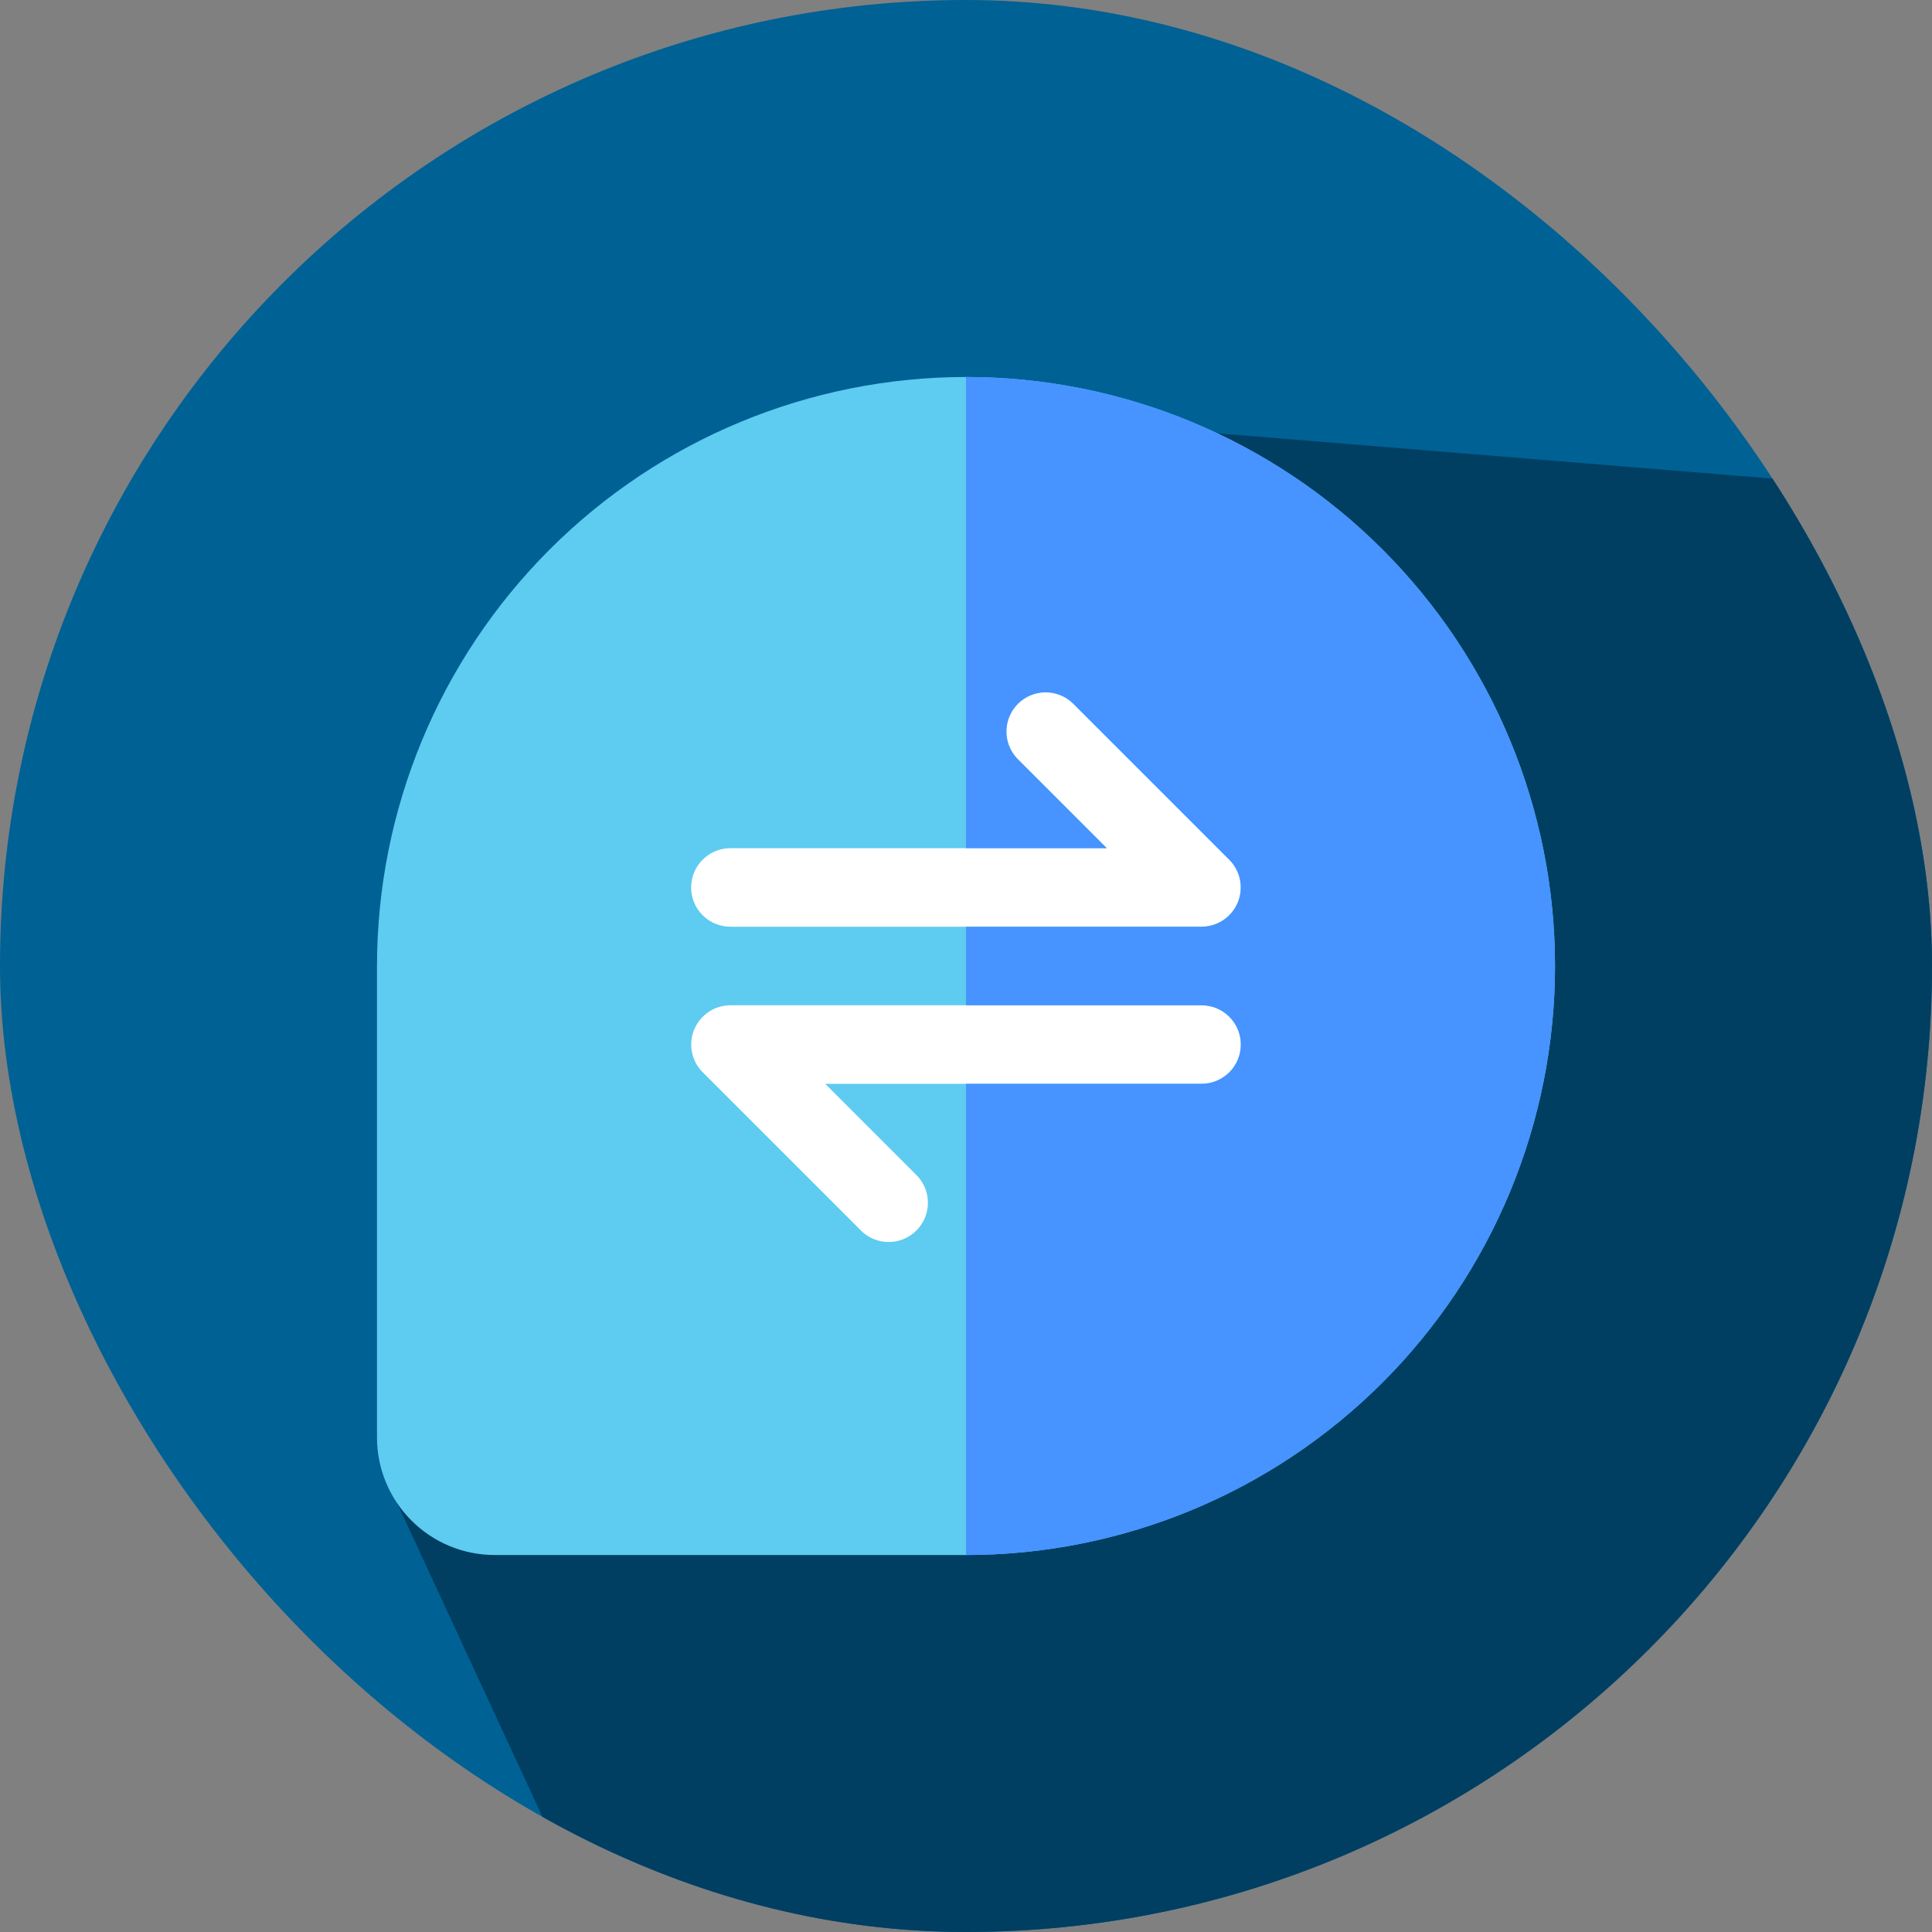
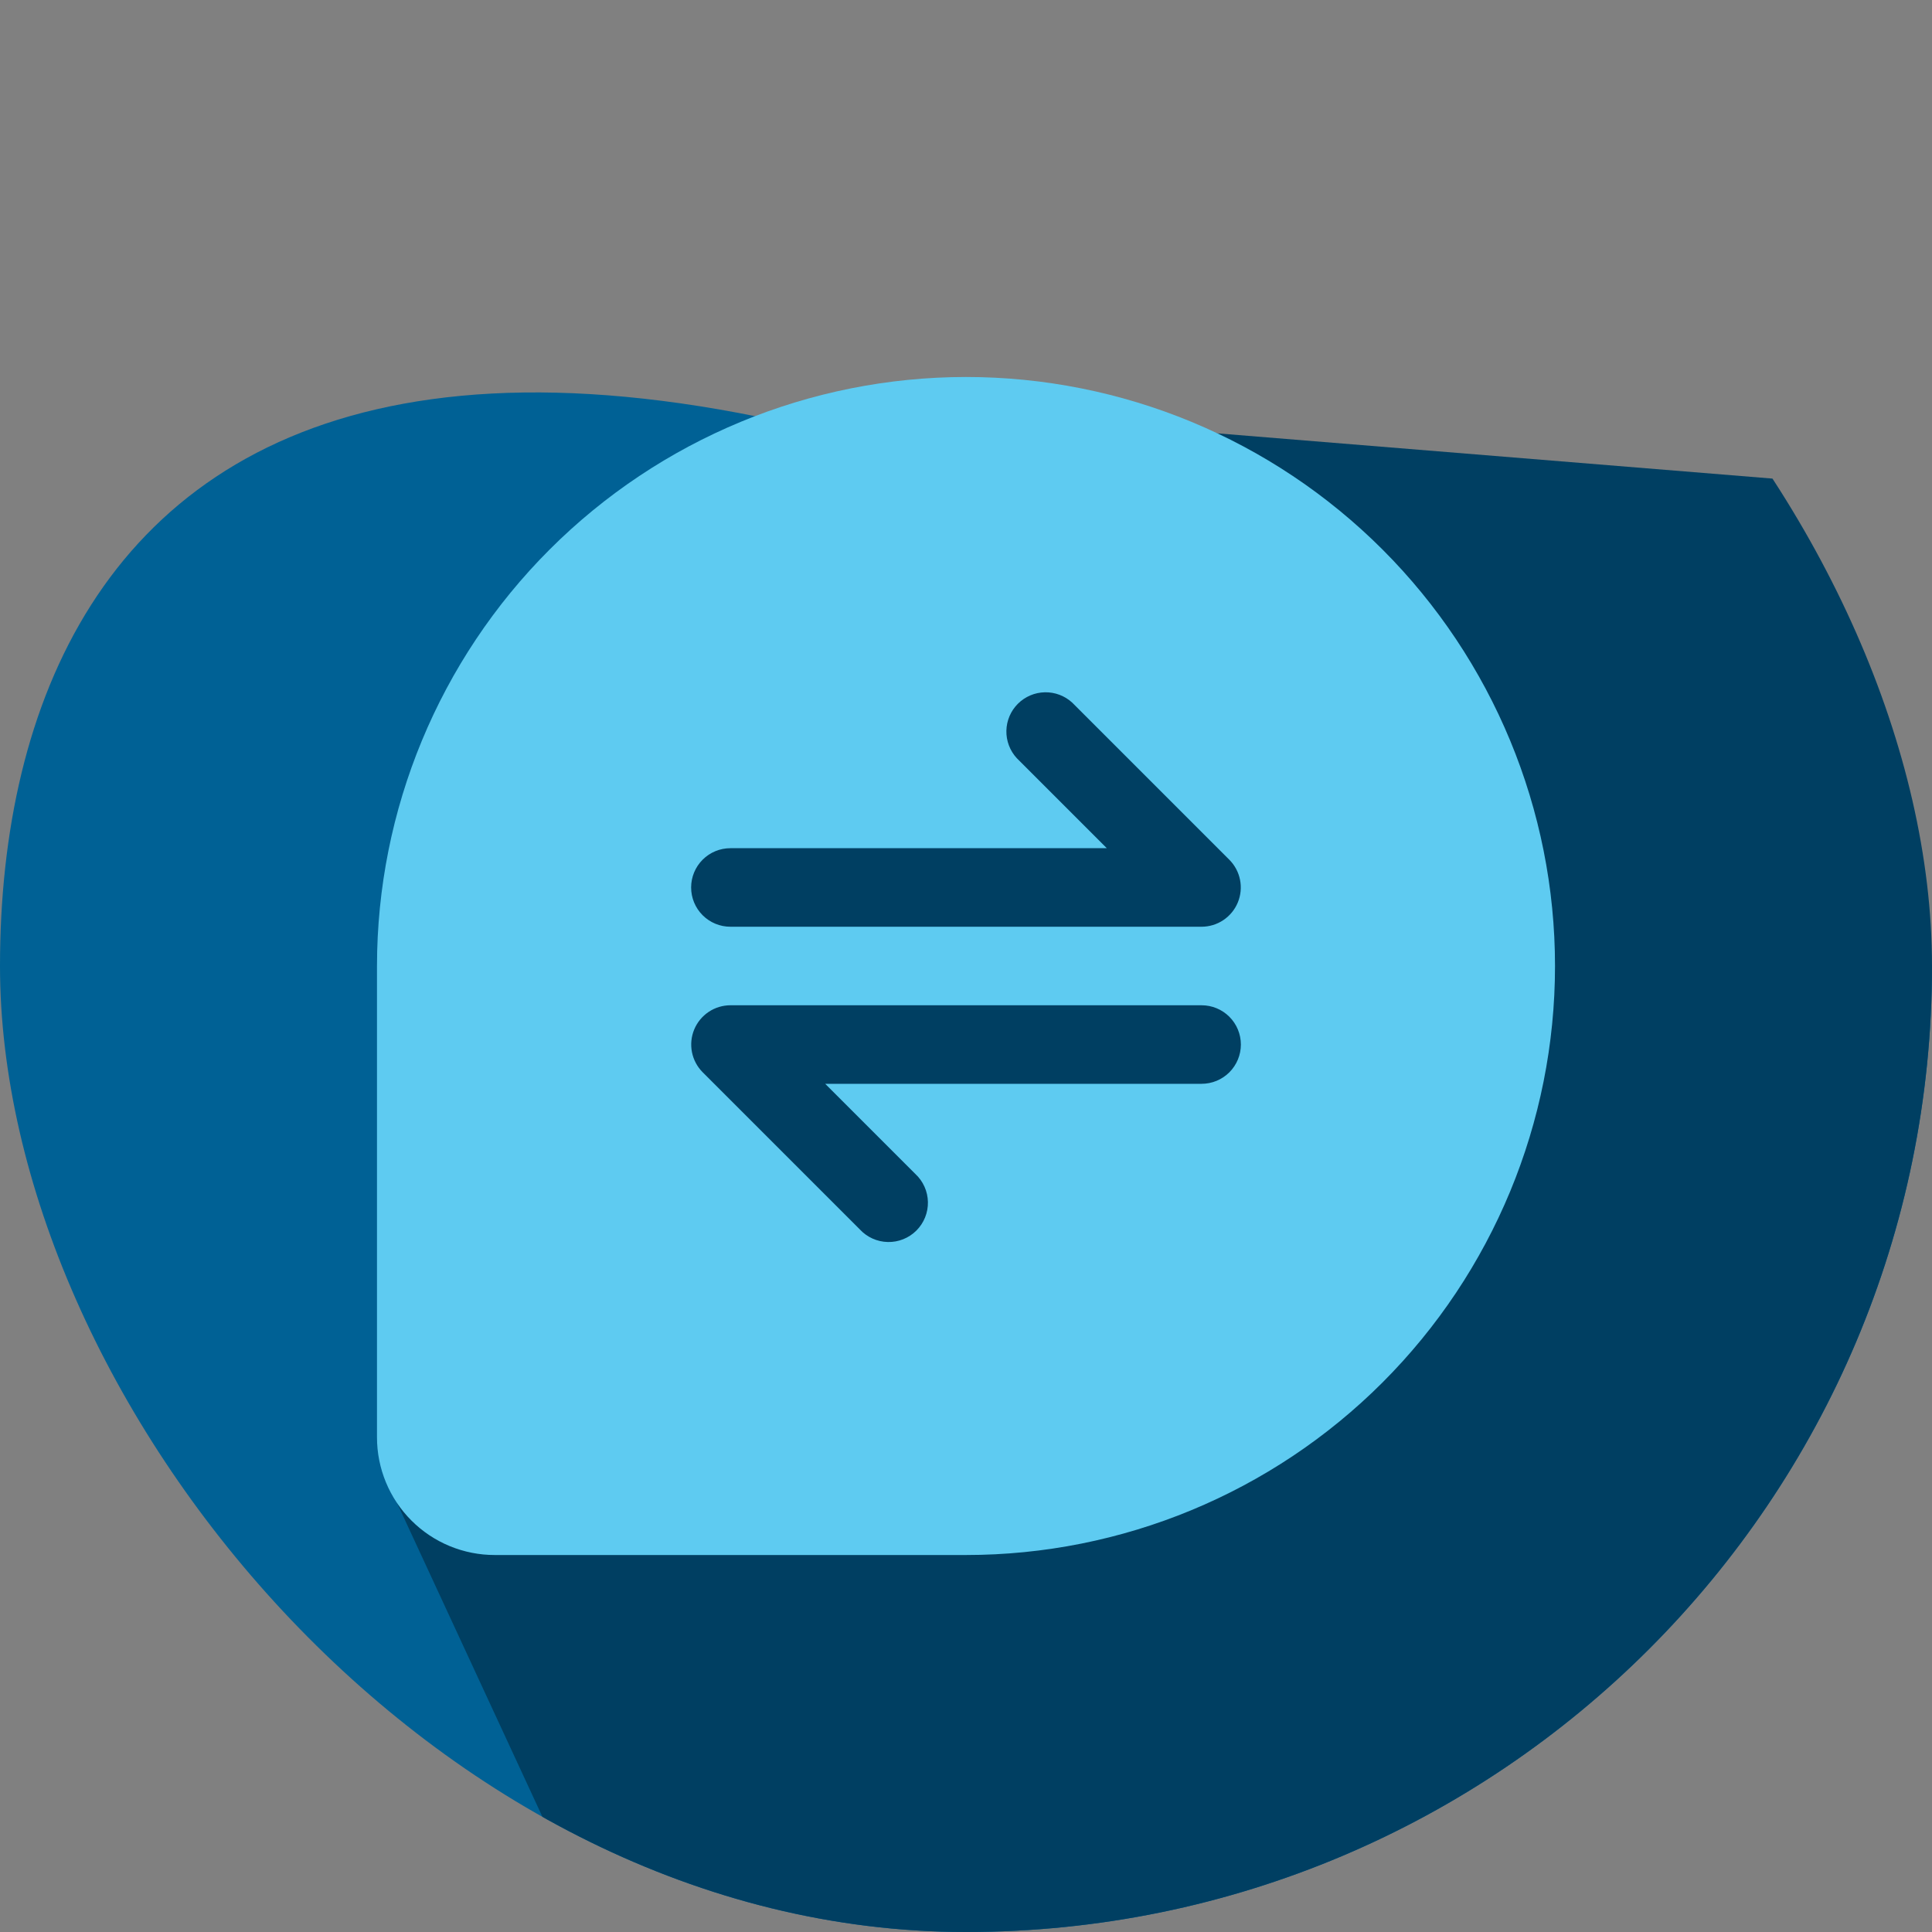
<svg xmlns="http://www.w3.org/2000/svg" width="512" height="512" viewBox="0 0 512 512" fill="none">
  <rect x="0" y="0" width="512" height="512" fill="#808080" stroke="none" />
  <g clip-path="url(#clip0_137_2961)">
-     <path d="M256 512C397.385 512 512 397.385 512 256C512 114.615 397.385 0 256 0C114.615 0 0 114.615 0 256C0 397.385 114.615 512 256 512Z" fill="#006195" />
+     <path d="M256 512C397.385 512 512 397.385 512 256C114.615 0 0 114.615 0 256C0 397.385 114.615 512 256 512Z" fill="#006195" />
    <path d="M191.699 585L103 393.5L238.651 108L618 138.912L481.413 466.15L191.699 585Z" fill="#003F62" />
-     <circle cx="256" cy="257" r="92" fill="white" />
    <path d="M256 99.906C214.606 99.923 174.913 116.374 145.643 145.643C116.374 174.913 99.923 214.606 99.906 256V380.875C99.901 384.976 100.705 389.038 102.271 392.828C103.838 396.618 106.138 400.062 109.038 402.962C111.938 405.862 115.382 408.162 119.172 409.729C122.962 411.295 127.024 412.099 131.125 412.094H256C297.399 412.094 337.102 395.648 366.375 366.375C395.648 337.102 412.094 297.399 412.094 256C412.094 214.601 395.648 174.898 366.375 145.625C337.102 116.352 297.399 99.906 256 99.906ZM193.562 224.781H293.317L269.445 200.909C267.628 198.932 266.645 196.329 266.703 193.645C266.76 190.96 267.853 188.401 269.753 186.504C271.654 184.606 274.214 183.517 276.898 183.463C279.583 183.41 282.185 184.396 284.159 186.216L325.784 227.841C327.235 229.296 328.222 231.148 328.622 233.164C329.022 235.179 328.816 237.268 328.03 239.167C327.244 241.065 325.914 242.689 324.207 243.833C322.5 244.976 320.492 245.589 318.437 245.594H193.562C190.803 245.594 188.156 244.497 186.204 242.546C184.253 240.594 183.156 237.947 183.156 235.188C183.156 232.428 184.253 229.781 186.204 227.829C188.156 225.878 190.803 224.781 193.562 224.781ZM318.437 287.219H218.683L242.555 311.091C243.587 312.041 244.415 313.191 244.991 314.47C245.567 315.749 245.879 317.132 245.907 318.534C245.935 319.937 245.679 321.331 245.155 322.632C244.63 323.933 243.848 325.115 242.856 326.106C241.863 327.097 240.68 327.878 239.378 328.4C238.076 328.923 236.682 329.176 235.28 329.146C233.877 329.116 232.495 328.803 231.217 328.225C229.938 327.647 228.79 326.817 227.841 325.784L186.216 284.159C184.765 282.704 183.778 280.852 183.378 278.836C182.978 276.821 183.184 274.732 183.97 272.833C184.756 270.935 186.086 269.311 187.793 268.167C189.5 267.024 191.508 266.411 193.562 266.406H318.437C321.197 266.406 323.844 267.503 325.796 269.454C327.747 271.406 328.844 274.053 328.844 276.812C328.844 279.572 327.747 282.219 325.796 284.171C323.844 286.122 321.197 287.219 318.437 287.219Z" fill="#5ECBF1" />
-     <path d="M256 99.906V224.781H293.317L269.445 200.909C267.628 198.932 266.645 196.329 266.703 193.645C266.76 190.96 267.853 188.401 269.754 186.504C271.654 184.606 274.214 183.517 276.898 183.463C279.583 183.41 282.185 184.396 284.159 186.216L325.784 227.841C327.235 229.296 328.222 231.148 328.622 233.164C329.022 235.179 328.816 237.268 328.03 239.167C327.244 241.065 325.914 242.689 324.207 243.833C322.5 244.976 320.492 245.589 318.438 245.594H256V266.406H318.438C321.197 266.406 323.844 267.503 325.796 269.454C327.747 271.406 328.844 274.053 328.844 276.812C328.844 279.572 327.747 282.219 325.796 284.171C323.844 286.122 321.197 287.219 318.438 287.219H256V412.094C297.399 412.094 337.102 395.648 366.375 366.375C395.648 337.102 412.094 297.399 412.094 256C412.094 214.601 395.648 174.898 366.375 145.625C337.102 116.352 297.399 99.906 256 99.906Z" fill="#4793FF" />
  </g>
  <defs>
    <clipPath id="clip0_137_2961">
      <rect width="512" height="512" rx="256" fill="white" />
    </clipPath>
  </defs>
</svg>